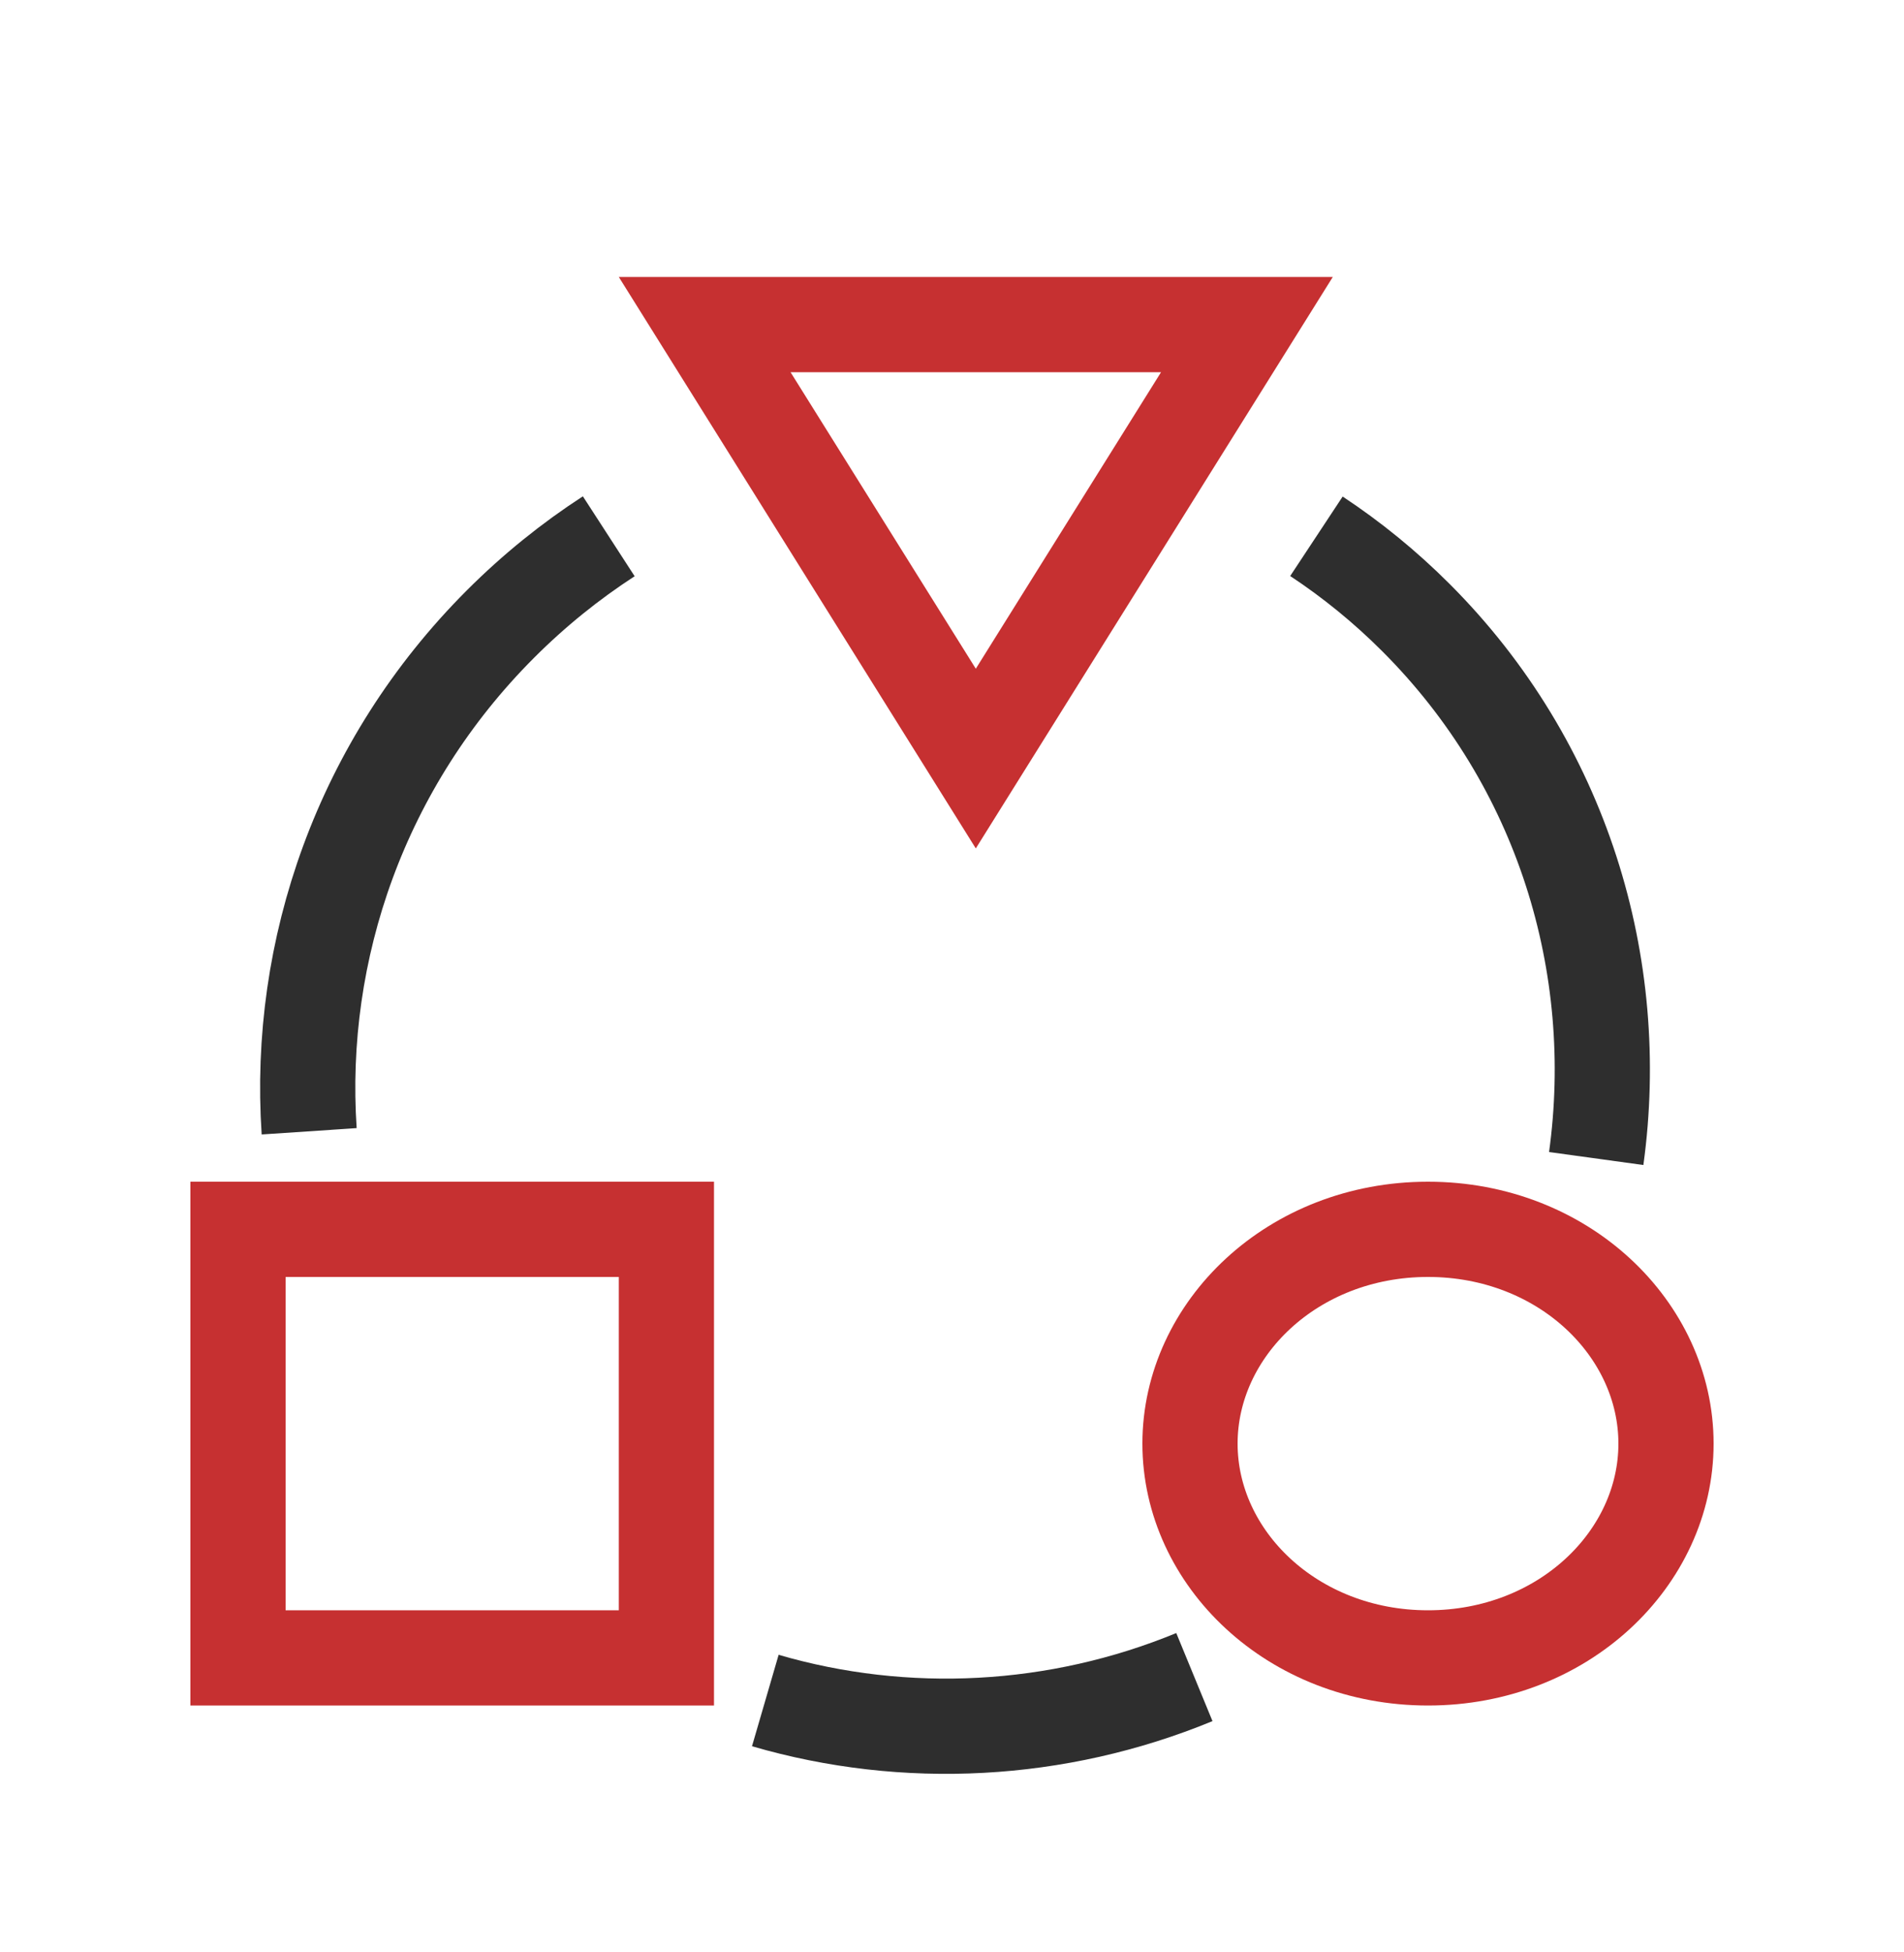
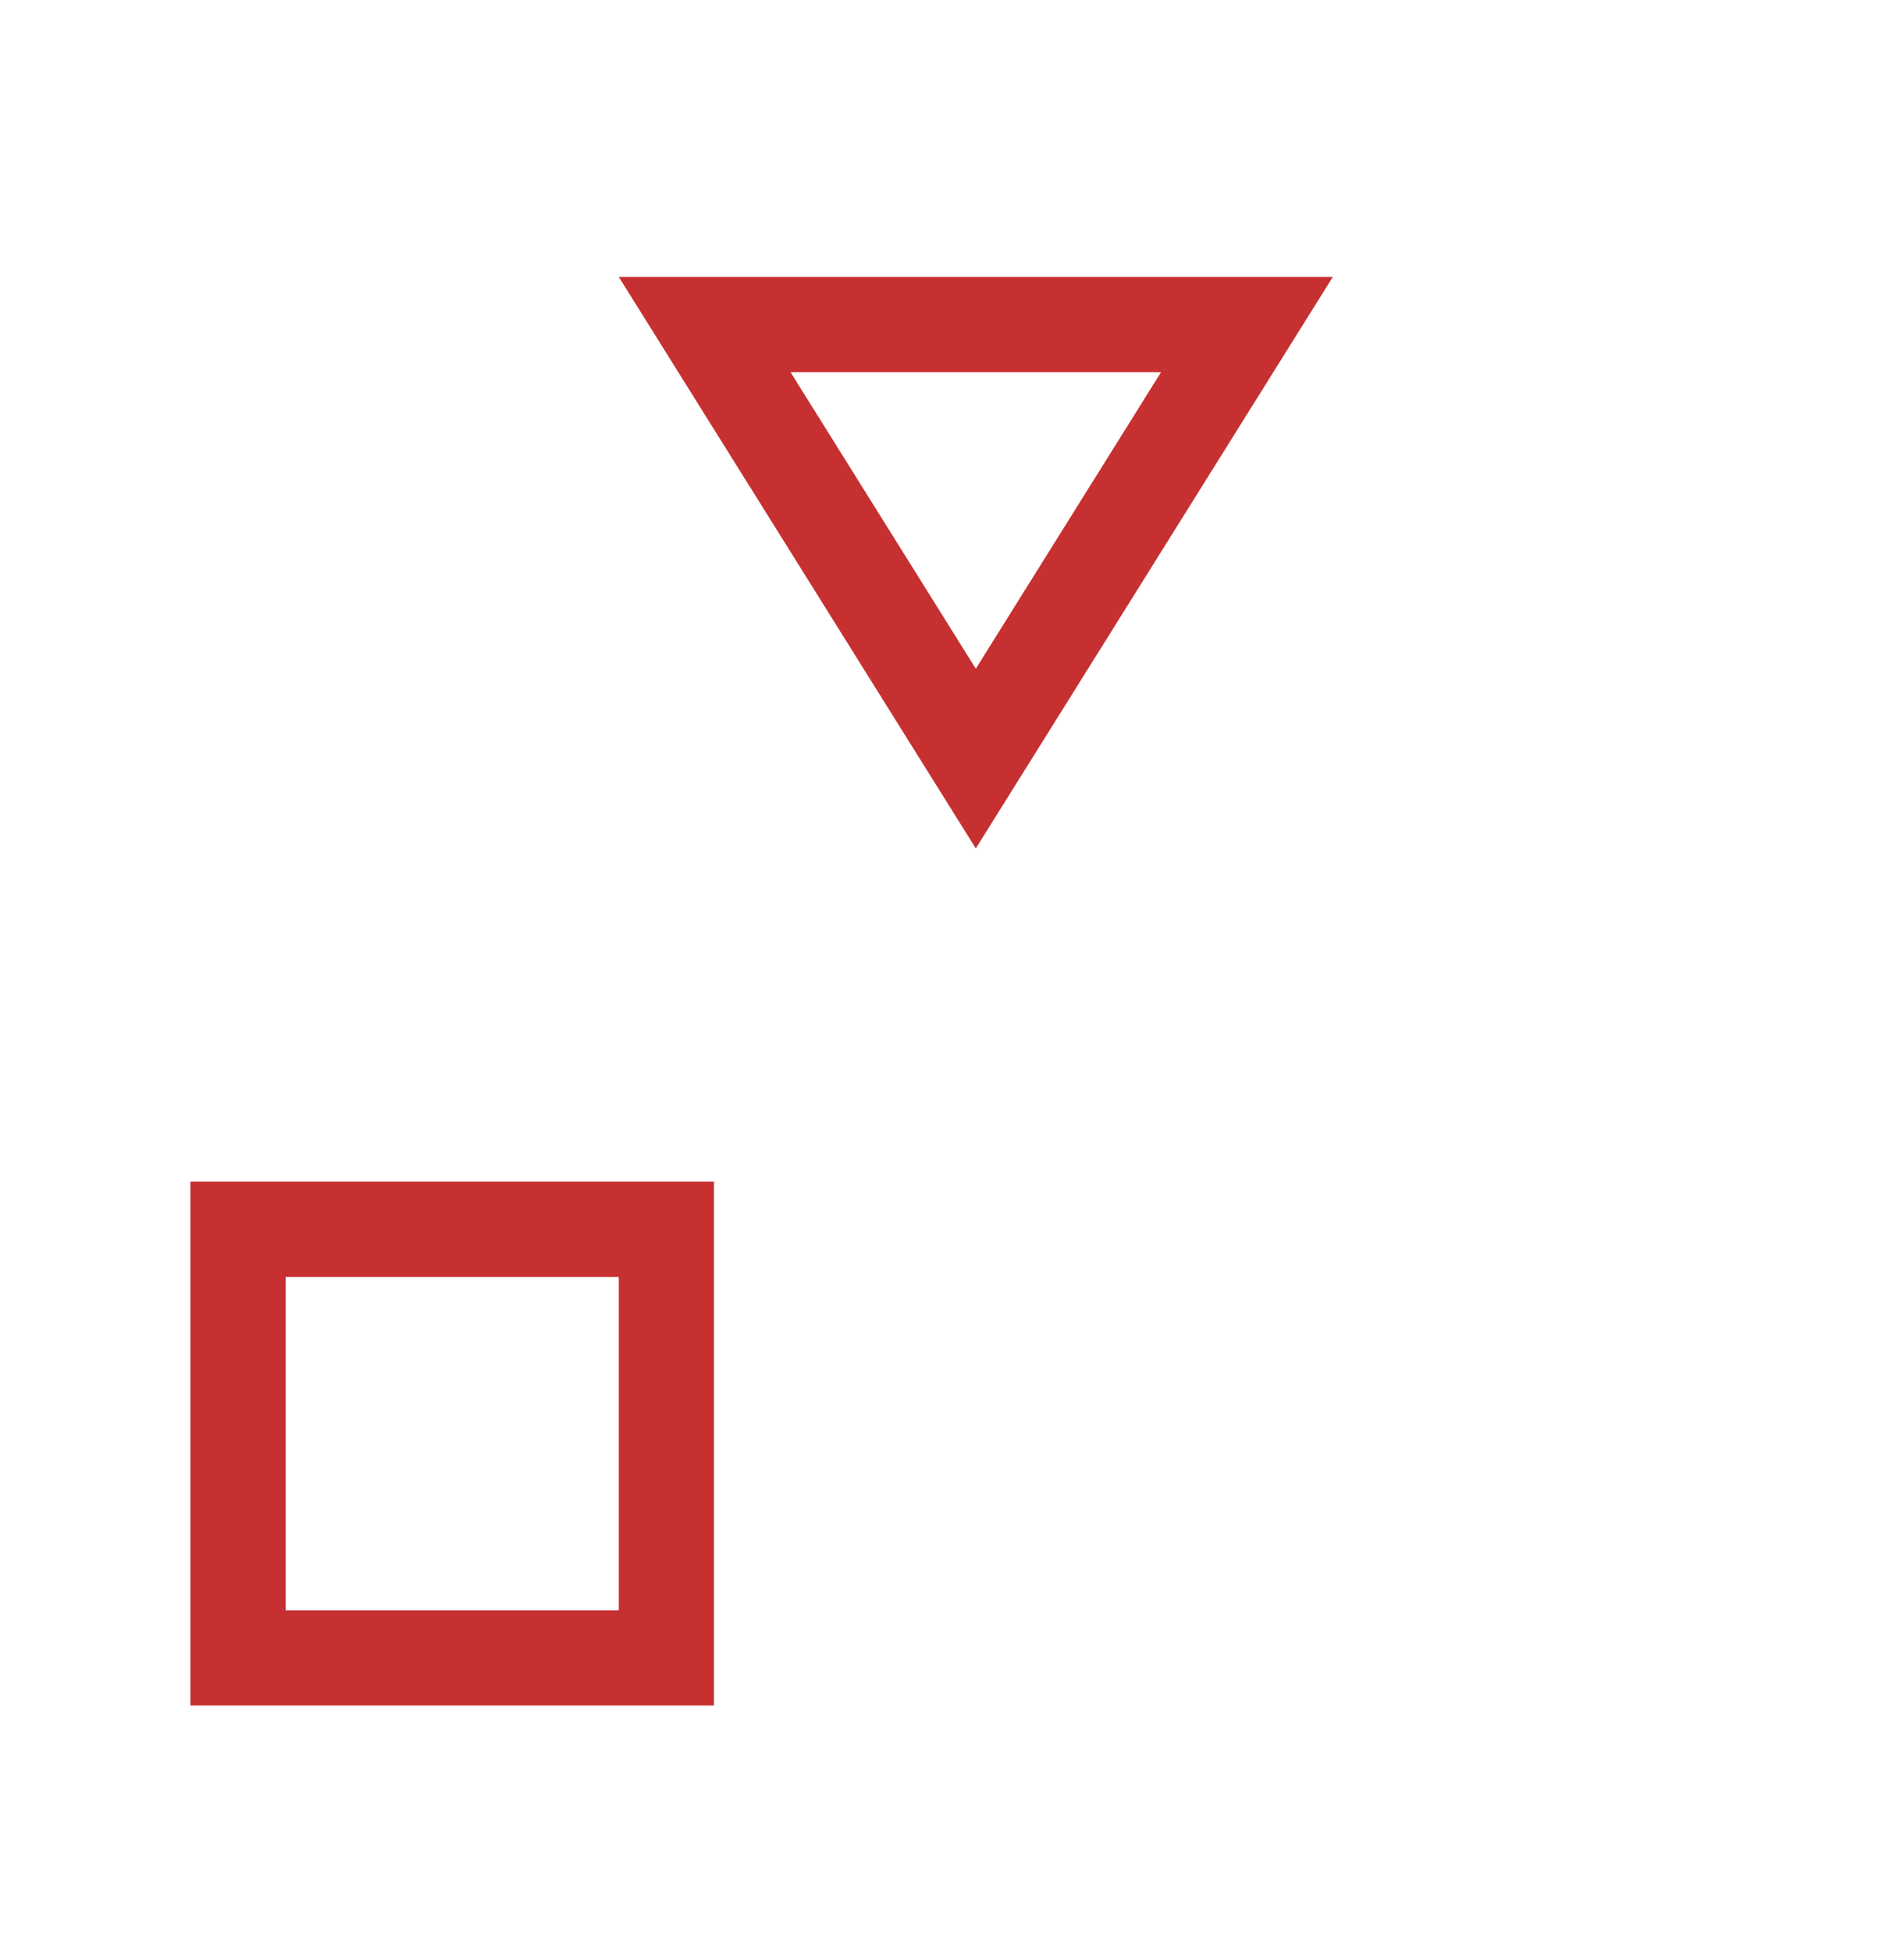
<svg xmlns="http://www.w3.org/2000/svg" width="40" height="41" viewBox="0 0 40 41" fill="none">
-   <path d="M27.656 11.262C28.395 11.75 29.096 12.319 29.746 12.969C32.832 16.054 34.091 20.282 33.534 24.329M12.789 11.262C11.985 11.783 11.222 12.397 10.515 13.104C7.583 16.036 6.24 19.95 6.495 23.757M16.078 35.711C19.022 36.569 22.212 36.404 25.092 35.219" stroke="#2E2E2E" stroke-width="2" />
  <rect x="5" y="25.816" width="9" height="9" stroke="#C63031" stroke-width="2" />
-   <path d="M35 30.316C35 32.722 32.845 34.816 30 34.816C27.155 34.816 25 32.722 25 30.316C25 27.911 27.155 25.816 30 25.816C32.845 25.816 35 27.911 35 30.316Z" stroke="#C63031" stroke-width="2" />
  <path d="M14.804 6.816H26.196L20.5 15.93L14.804 6.816Z" stroke="#C63031" stroke-width="2" />
</svg>